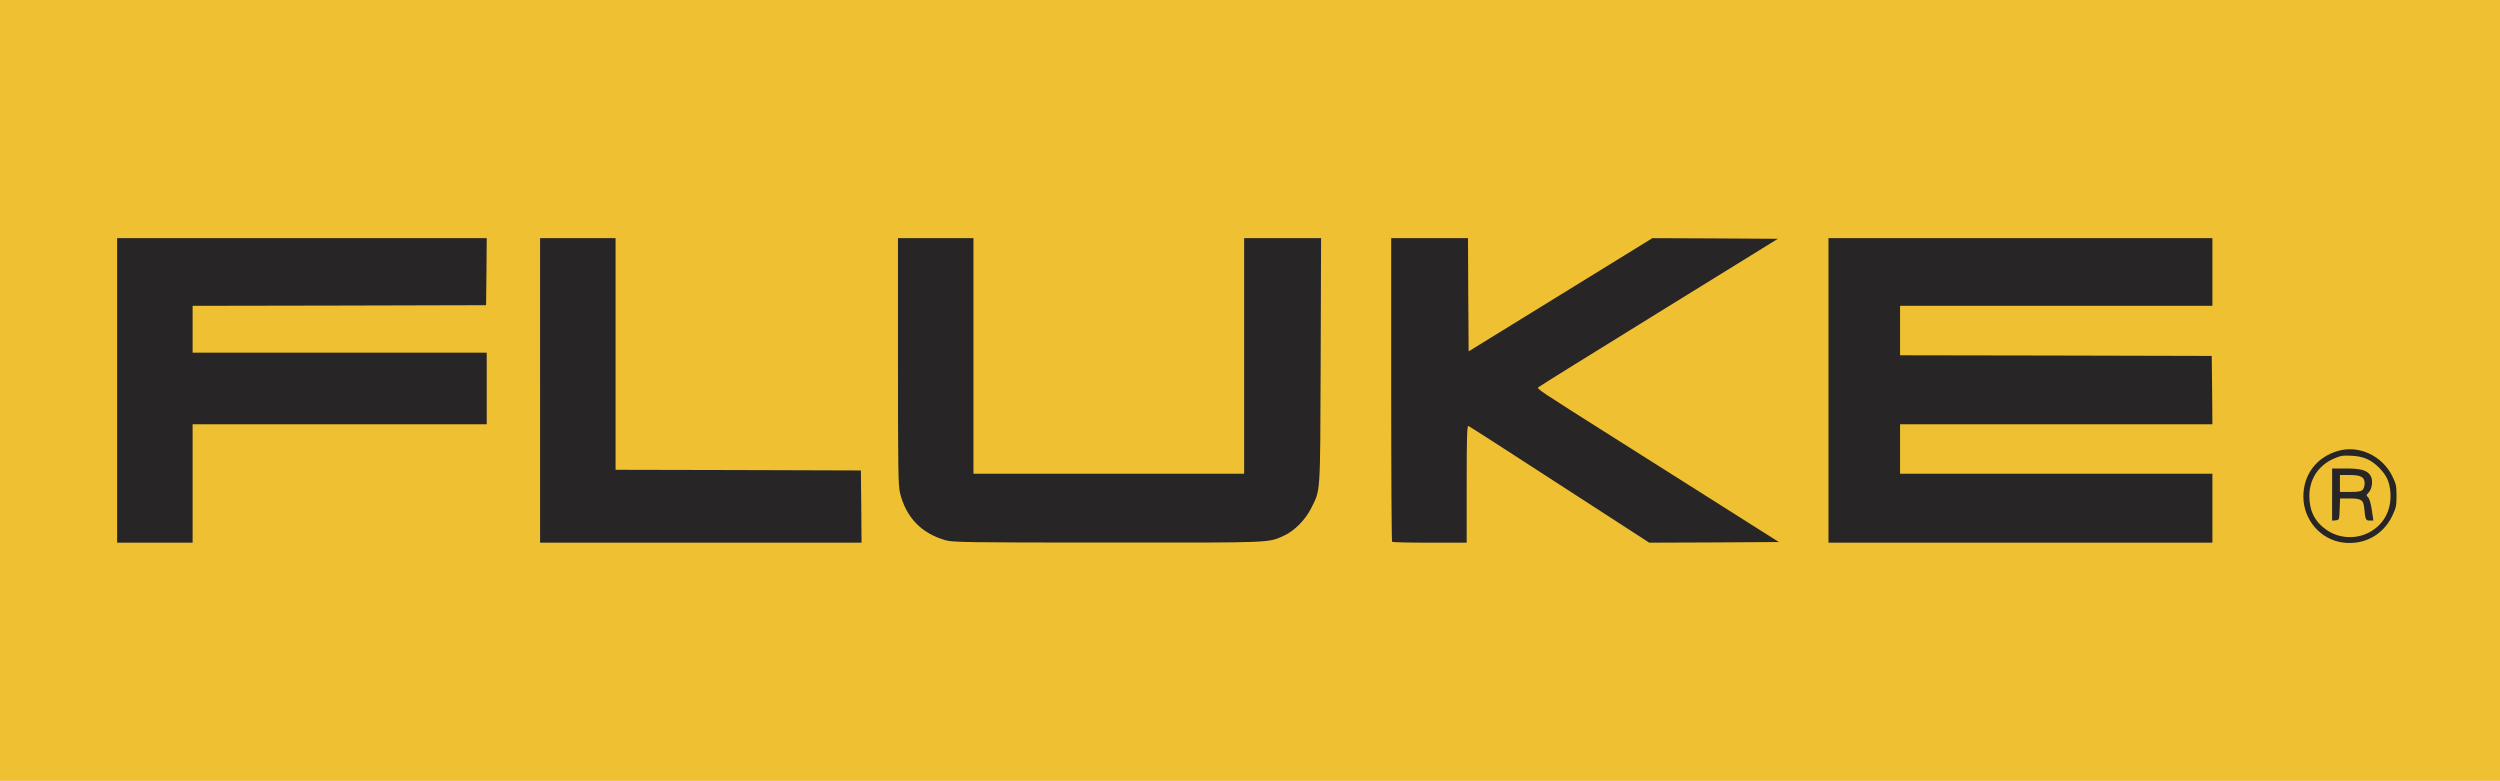
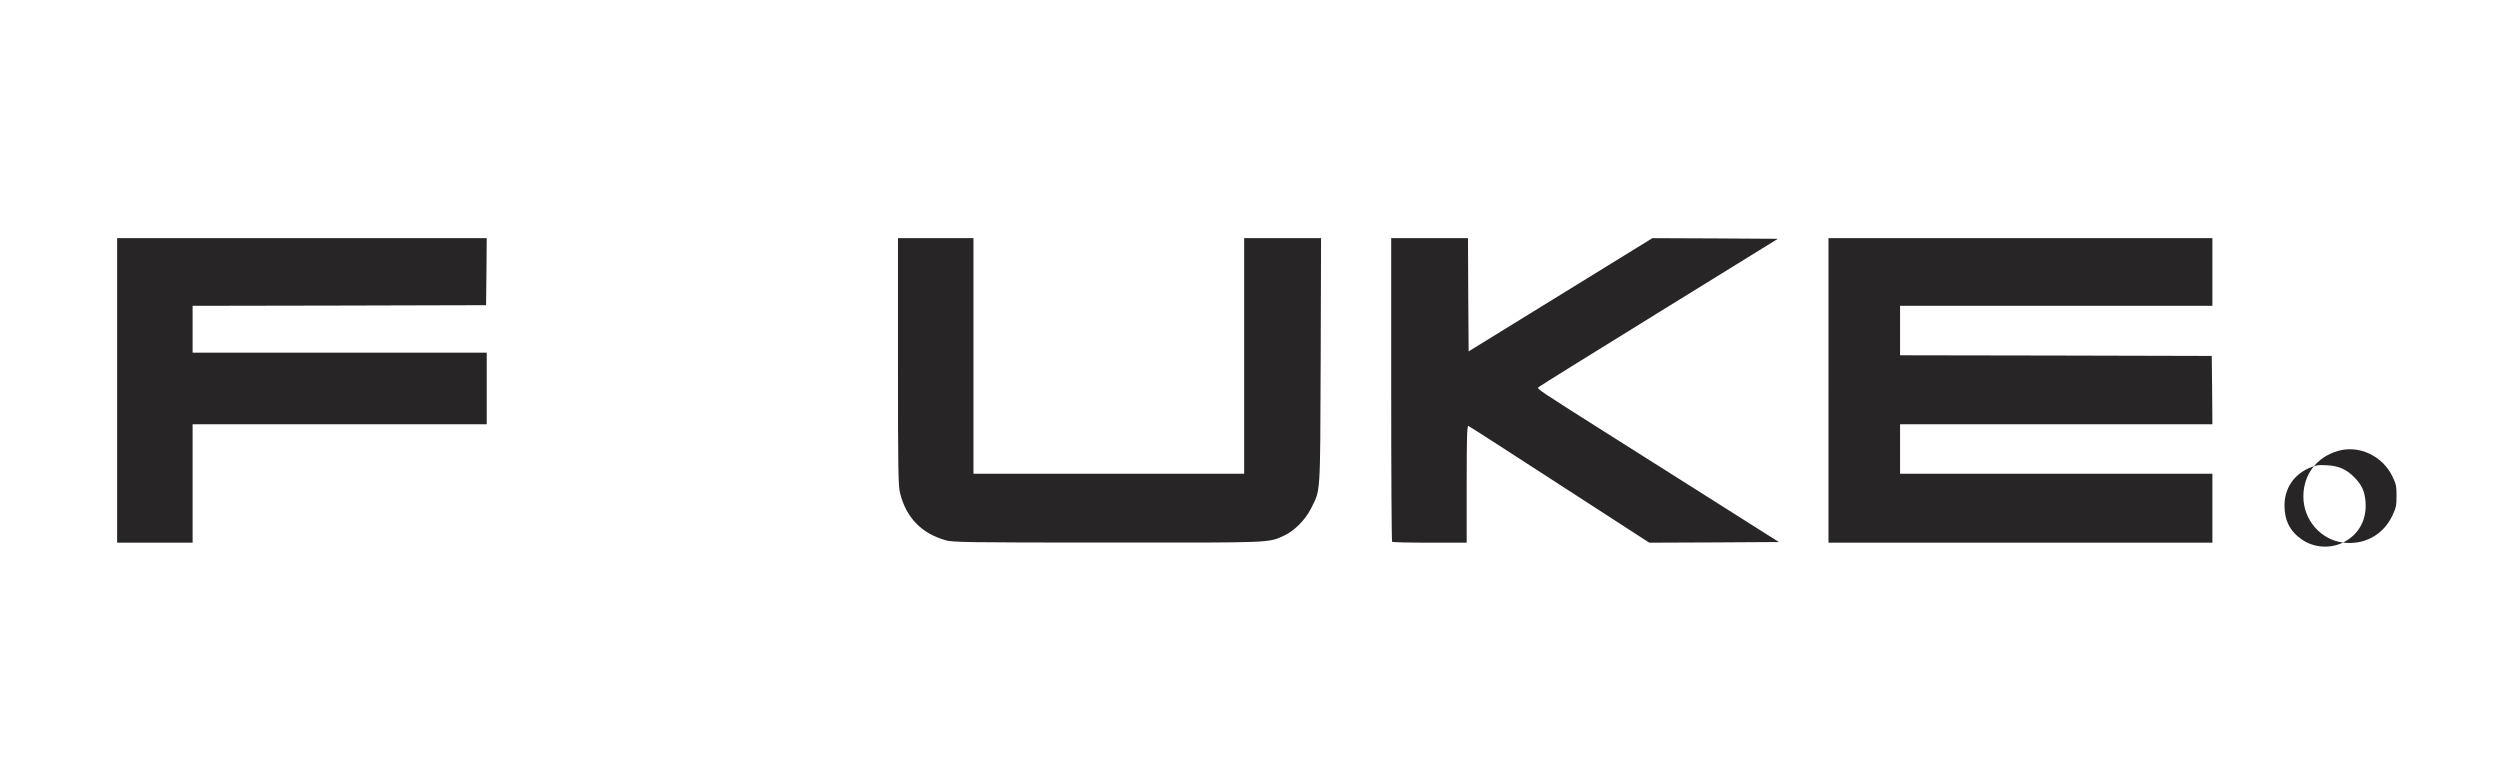
<svg xmlns="http://www.w3.org/2000/svg" version="1.0" width="1921px" height="600px" viewBox="0 0 1921 600" preserveAspectRatio="xMidYMid meet">
  <g fill="#efc031">
-     <path d="M0 300 l0 -300 960.5 0 960.5 0 0 300 0 300 -960.5 0 -960.5 0 0 -300z m145 68.5 l0 -45.5 113 0 113 0 0 -24.5 0 -24.5 -113 0 -113 0 0 -21 0 -21 112.8 -0.2 112.7 -0.3 0.3 -22.7 0.2 -22.8 -139 0 -139 0 0 114 0 114 26 0 26 0 0 -45.5z m513.8 20.8 l-0.3 -24.8 -94.2 -0.3 -94.3 -0.2 0 -89 0 -89 -26 0 -26 0 0 114 0 114 120.5 0 120.5 0 -0.2 -24.7z m313.7 23.2 c15 -3.9 25.6 -12.2 31.9 -24.8 7.4 -14.9 7 -8.8 7.4 -110.4 l0.3 -91.3 -26.6 0 -26.5 0 0 90.5 0 90.5 -107 0 -107 0 0 -90.5 0 -90.5 -26 0 -26 0 0 91.7 c0 101 -0.2 98 6.2 110.7 3.7 7.3 12.6 16.4 19.3 19.6 12.8 6.2 5.9 5.9 132.5 5.9 101.2 0.1 116.3 -0.1 121.5 -1.4z m151.5 -43.6 l0 -45.1 4.3 0.4 c3.6 0.3 14.5 7.1 73.1 45.1 l68.9 44.7 42.1 -0.2 42 -0.3 -10.4 -6.6 c-5.8 -3.7 -22.4 -14.2 -37 -23.4 -14.6 -9.2 -29.9 -18.9 -34 -21.5 -4.1 -2.6 -19.4 -12.3 -34 -21.5 -14.6 -9.2 -34.3 -21.7 -43.8 -27.8 l-17.3 -11 0.3 -3.5 0.3 -3.5 87.5 -54.1 87.4 -54.1 -40.3 -0.3 -40.4 -0.2 -70.1 43.2 c-53.1 32.8 -71 43.4 -73.8 43.6 l-3.8 0.4 0 -43.6 0 -43.6 -26.5 0 -26.5 0 0 113.3 c0 62.4 0.3 113.7 0.7 114 0.3 0.4 12 0.7 26 0.7 l25.3 0 0 -45.1z m573 21.6 l0 -23.5 -120 0 -120 0 0 -22 0 -22 120 0 120 0 -0.2 -23.2 -0.3 -23.3 -119.7 -0.3 -119.8 -0.2 0 -22 0 -22 120 0 120 0 0 -23 0 -23 -144.5 0 -144.5 0 0 114 0 114 144.5 0 144.5 0 0 -23.5z" />
-   </g>
+     </g>
  <g fill="#272525">
-     <path d="M1800.4 416.9 c-17.3 -2.2 -30.5 -17.5 -30.5 -35.4 0 -16.8 10.2 -30.3 26.6 -35 16 -4.7 34 3.7 41.7 19.3 2.9 5.9 3.3 7.6 3.3 15.2 0 7.5 -0.4 9.3 -3.2 15.2 -7 14.8 -21.6 22.8 -37.9 20.7z m19.1 -7.3 c11.9 -5.9 18.2 -17.1 17.3 -31 -0.6 -8.4 -2.9 -13.4 -8.8 -19.3 -6.1 -6.1 -12 -8.7 -21.1 -9.1 -6.7 -0.4 -8.5 0 -13.8 2.3 -11.8 5.3 -18.5 15.7 -18.6 28.5 0 11.6 4.2 20 13.4 26.3 9.2 6.3 21.4 7.2 31.6 2.3z" />
-     <path d="M1792 380.1 l0 -20.1 10.8 0 c11.9 0 16.6 1.5 19 6 1.7 3.3 0.9 9.7 -1.7 12.4 -1.9 2 -2 2.3 -0.4 3.8 1 1 2.1 4.9 2.8 9.7 l1.2 8.1 -2.9 0 c-3 0 -3.3 -0.7 -4.1 -9.4 -0.6 -6.5 -2.2 -7.6 -11.4 -7.6 l-7.2 0 -0.3 8.3 c-0.3 8.1 -0.3 8.2 -3 8.5 l-2.8 0.3 0 -20z m23.4 -3.7 c0.9 -0.8 1.6 -3.1 1.6 -4.9 0 -5 -2.8 -6.5 -11.7 -6.5 l-7.3 0 0 6.5 0 6.5 7.9 0 c5.9 0 8.4 -0.4 9.5 -1.6z" />
+     <path d="M1800.4 416.9 c-17.3 -2.2 -30.5 -17.5 -30.5 -35.4 0 -16.8 10.2 -30.3 26.6 -35 16 -4.7 34 3.7 41.7 19.3 2.9 5.9 3.3 7.6 3.3 15.2 0 7.5 -0.4 9.3 -3.2 15.2 -7 14.8 -21.6 22.8 -37.9 20.7z c11.9 -5.9 18.2 -17.1 17.3 -31 -0.6 -8.4 -2.9 -13.4 -8.8 -19.3 -6.1 -6.1 -12 -8.7 -21.1 -9.1 -6.7 -0.4 -8.5 0 -13.8 2.3 -11.8 5.3 -18.5 15.7 -18.6 28.5 0 11.6 4.2 20 13.4 26.3 9.2 6.3 21.4 7.2 31.6 2.3z" />
    <path d="M90 300 l0 -117 142 0 142 0 -0.2 25.8 -0.3 25.7 -112.7 0.3 -112.8 0.2 0 18 0 18 113 0 113 0 0 27.5 0 27.5 -113 0 -113 0 0 45.5 0 45.5 -29 0 -29 0 0 -117z" />
-     <path d="M415 300 l0 -117 29 0 29 0 0 89 0 89 94.3 0.2 94.2 0.3 0.3 27.8 0.2 27.7 -123.5 0 -123.5 0 0 -117z" />
    <path d="M726.5 415.1 c-18.5 -5.3 -30.2 -17.4 -34.9 -36.2 -1.4 -5.8 -1.6 -17 -1.6 -101.2 l0 -94.7 29 0 29 0 0 90.5 0 90.5 104 0 104 0 0 -90.5 0 -90.5 29.5 0 29.6 0 -0.3 94.3 c-0.4 105 0 98.5 -7.4 113.4 -4.3 8.6 -12.9 17.3 -20.6 20.8 -12.6 5.7 -6.9 5.5 -135.8 5.4 -108.9 0 -119 -0.2 -124.5 -1.8z" />
    <path d="M1069.7 416.3 c-0.4 -0.3 -0.7 -53 -0.7 -117 l0 -116.3 29.5 0 29.5 0 0.2 43.5 0.3 43.5 70.6 -43.5 70.6 -43.5 48.2 0.2 48.2 0.3 -91.3 56.4 c-50.2 31 -91.9 56.9 -92.6 57.6 -1.4 1.3 -1.6 1.2 59.8 40 14.6 9.2 29.9 18.9 34 21.5 4.1 2.6 19.4 12.3 34 21.5 14.6 9.2 33.3 21.1 41.7 26.4 l15.2 9.6 -49.8 0.3 -49.8 0.2 -68.9 -44.6 c-37.9 -24.6 -69.4 -44.9 -70.1 -45.1 -1 -0.4 -1.3 8.6 -1.3 44.6 l0 45.1 -28.3 0 c-15.6 0 -28.7 -0.3 -29 -0.7z" />
    <path d="M1405 300 l0 -117 147.5 0 147.5 0 0 26 0 26 -120 0 -120 0 0 19 0 19 119.8 0.2 119.7 0.3 0.3 26.3 0.2 26.2 -120 0 -120 0 0 19 0 19 120 0 120 0 0 26.5 0 26.5 -147.5 0 -147.5 0 0 -117z" />
  </g>
</svg>